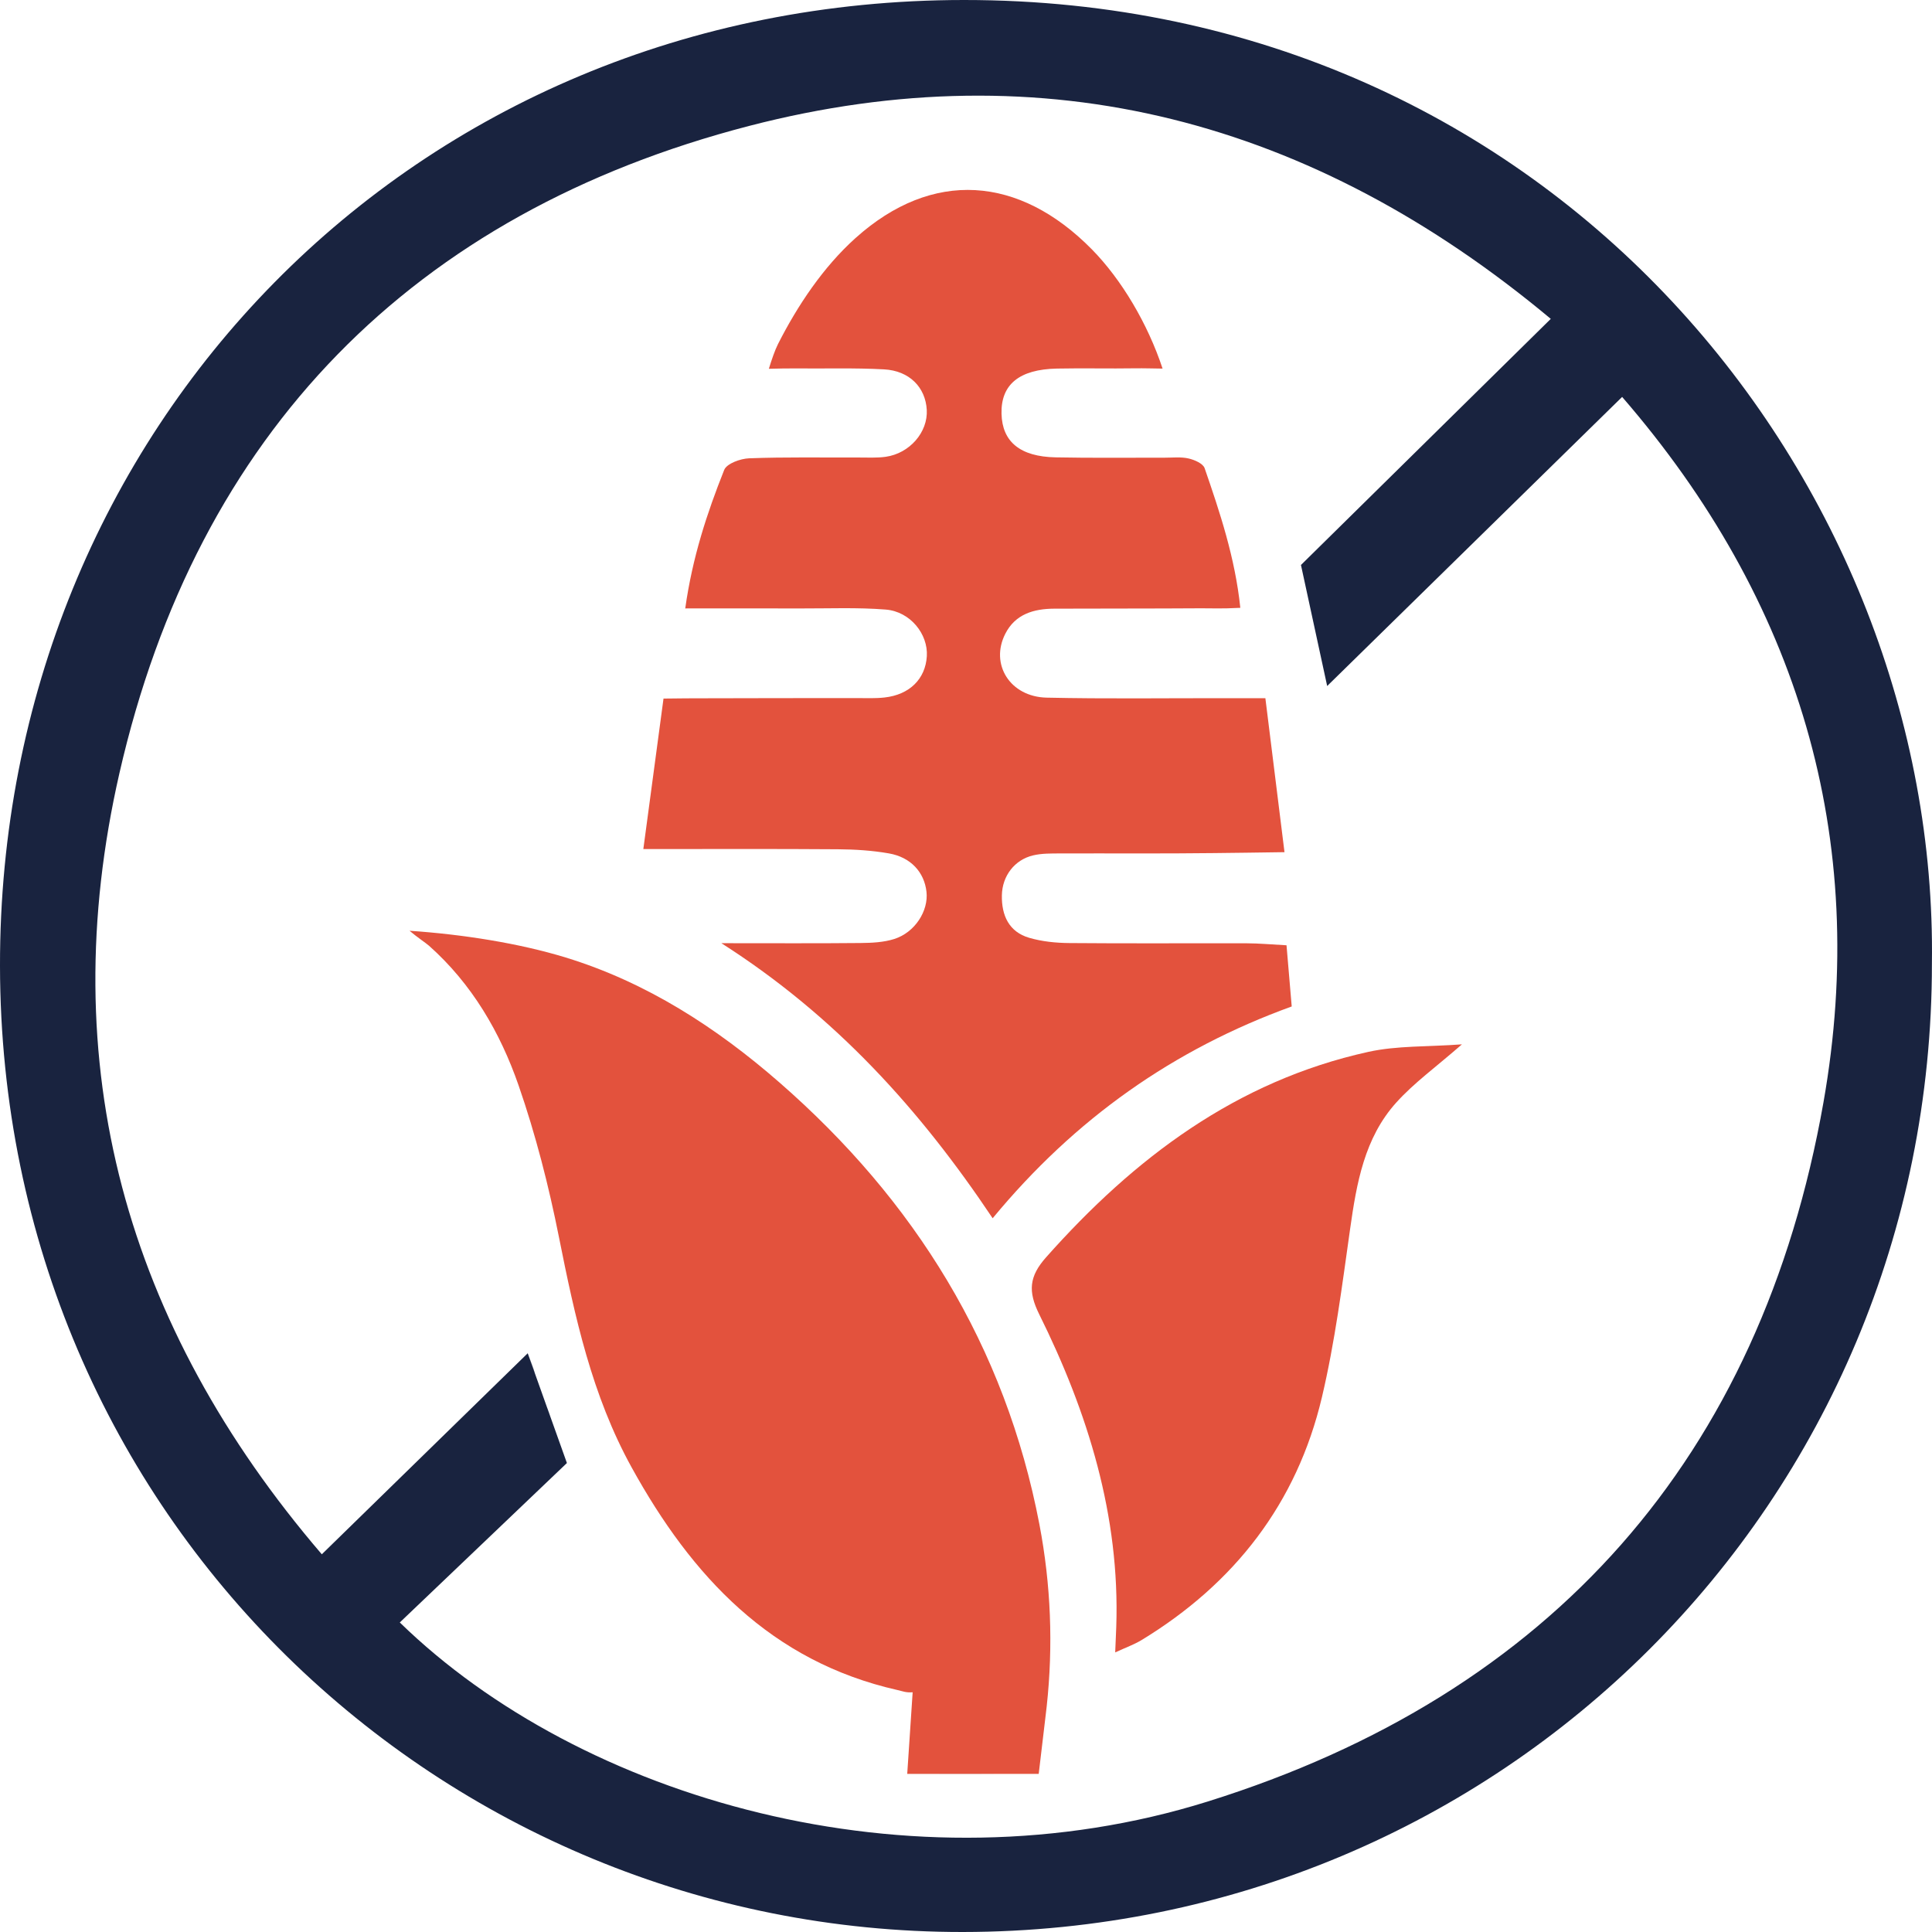
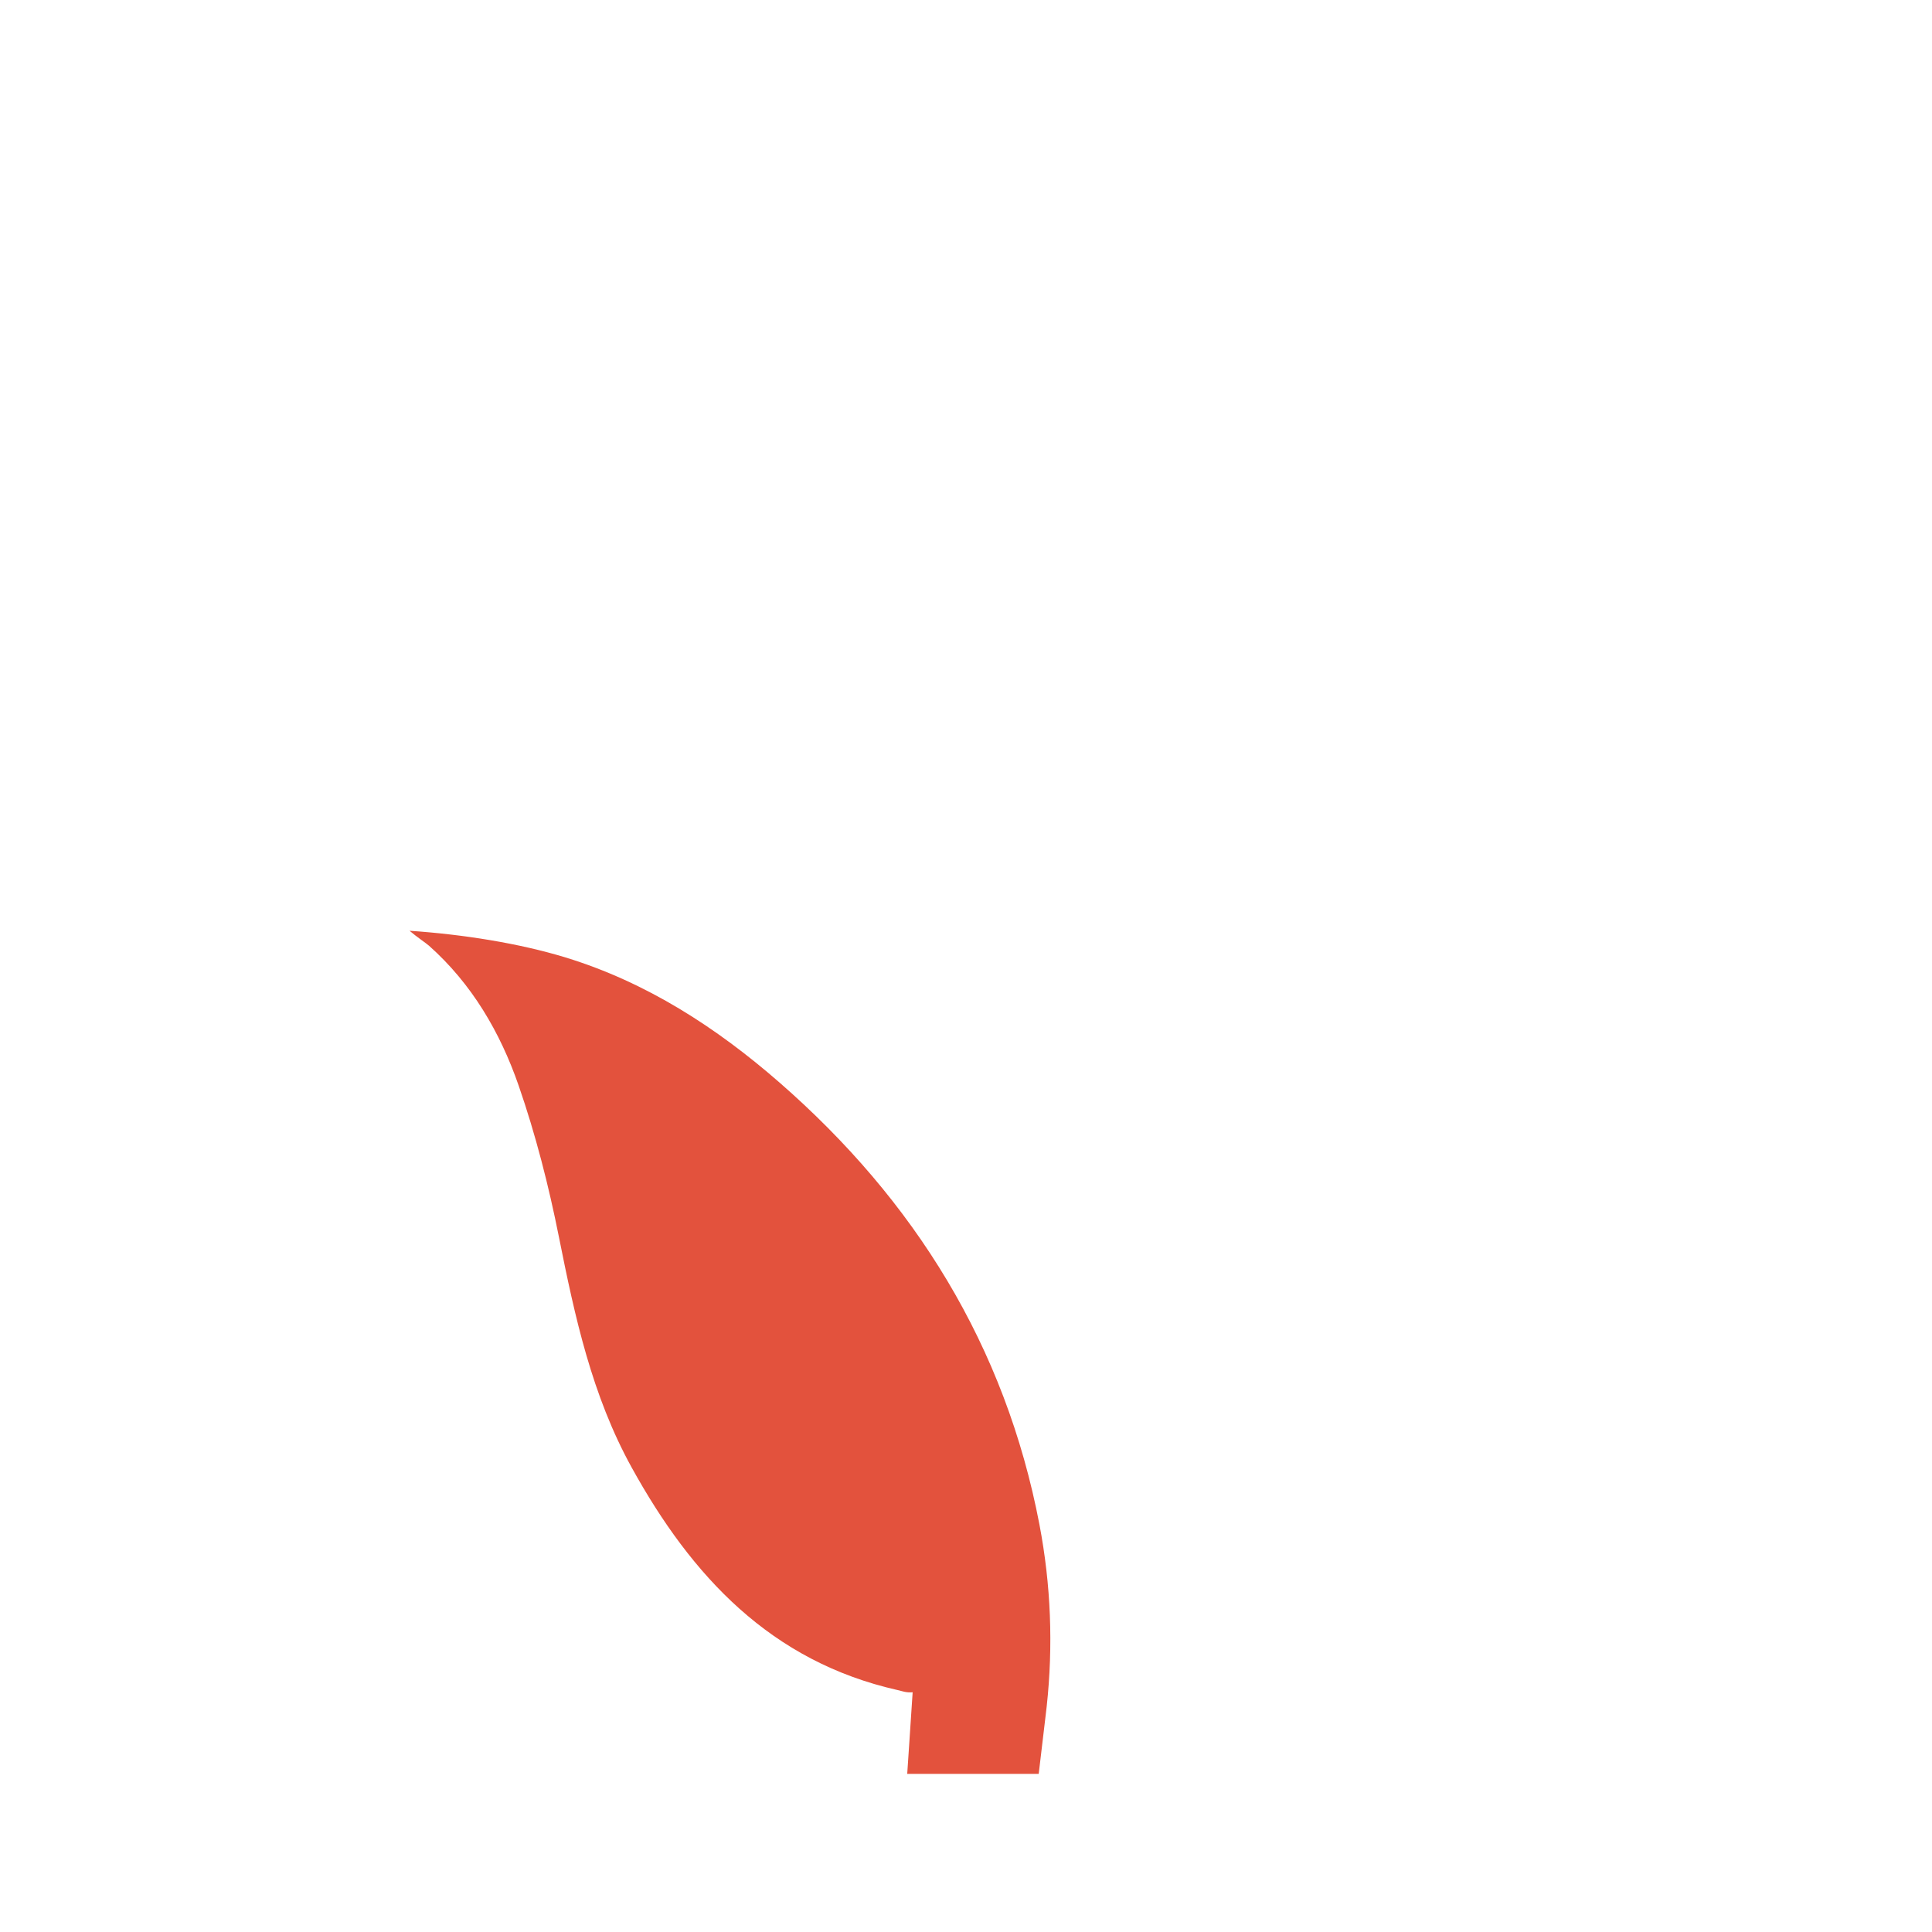
<svg xmlns="http://www.w3.org/2000/svg" fill="none" viewBox="0 0 88 88" height="88" width="88">
  <g clip-path="url(#clip0_576_337)">
-     <path fill="#19233F" d="M24.066 61.722L24.363 62.553C24.302 62.334 24.213 62.124 24.066 61.722ZM24.929 64.14L25.077 64.556C25.032 64.418 24.982 64.28 24.929 64.14ZM24.066 61.722L24.363 62.553C24.302 62.334 24.213 62.124 24.066 61.722ZM24.929 64.14L25.077 64.556C25.032 64.418 24.982 64.28 24.929 64.14Z" />
-     <path fill="#E3523D" d="M56.495 27.686C55.595 27.732 55.259 27.704 54.704 27.707C52.476 27.722 50.248 27.715 48.02 27.724C47.091 27.728 46.249 27.968 45.792 28.863C45.08 30.255 46.007 31.741 47.677 31.777C50.37 31.836 53.065 31.798 55.76 31.801C56.321 31.801 56.883 31.801 57.636 31.801C57.93 34.112 58.208 36.459 58.507 38.815C57.187 38.837 56.301 38.844 55.288 38.857C52.957 38.886 50.625 38.865 48.293 38.873C47.881 38.875 47.455 38.867 47.058 38.961C46.211 39.161 45.651 39.898 45.634 40.779C45.617 41.696 45.954 42.443 46.876 42.715C47.462 42.887 48.098 42.95 48.712 42.955C51.406 42.979 54.101 42.959 56.795 42.966C57.352 42.968 57.91 43.02 58.599 43.056C58.681 44.018 58.753 44.875 58.836 45.843C53.462 47.791 48.973 50.942 45.214 55.49C41.905 50.542 38.061 46.282 32.858 42.961C35.198 42.961 37.2 42.973 39.202 42.953C39.714 42.948 40.25 42.923 40.732 42.77C41.675 42.471 42.298 41.49 42.2 40.619C42.101 39.73 41.487 39.045 40.487 38.871C39.727 38.738 38.944 38.688 38.171 38.683C35.283 38.662 32.395 38.674 29.303 38.674C29.616 36.368 29.912 34.105 30.222 31.819C31.076 31.806 31.494 31.808 32.05 31.806C34.382 31.795 36.713 31.801 39.045 31.797C39.459 31.797 39.877 31.816 40.288 31.77C41.431 31.644 42.153 30.924 42.216 29.889C42.277 28.881 41.461 27.855 40.344 27.765C39.056 27.662 37.755 27.718 36.46 27.714C34.764 27.709 33.067 27.713 31.212 27.713C31.539 25.382 32.204 23.37 32.986 21.405C33.101 21.114 33.725 20.89 34.123 20.875C35.779 20.813 37.439 20.845 39.097 20.839C39.511 20.837 39.931 20.864 40.339 20.807C41.437 20.652 42.269 19.682 42.213 18.671C42.156 17.645 41.426 16.887 40.268 16.824C38.925 16.751 37.575 16.795 36.228 16.781C35.871 16.777 35.534 16.786 35.02 16.798C35.148 16.382 35.294 15.955 35.437 15.671C36.33 13.91 37.5 12.162 38.964 10.846C42.472 7.693 46.424 8 49.73 11.355C51.078 12.724 52.275 14.736 52.954 16.789C52.57 16.786 52.096 16.77 51.716 16.776C50.525 16.795 49.332 16.764 48.141 16.788C46.419 16.823 45.584 17.519 45.618 18.848C45.65 20.119 46.46 20.799 48.08 20.832C49.738 20.866 51.396 20.843 53.054 20.847C53.417 20.848 53.792 20.803 54.138 20.883C54.408 20.945 54.796 21.112 54.869 21.324C55.558 23.321 56.257 25.401 56.495 27.686Z" />
-     <path fill="#5CBFC7" d="M41.323 80.799H45.309C44.063 80.809 42.797 80.799 41.323 80.799Z" />
-     <path fill="#E3523D" d="M66.589 47.569C65.414 48.597 64.407 49.321 63.596 50.222C62.145 51.834 61.791 53.894 61.496 55.976C61.133 58.541 60.806 61.125 60.212 63.641C59.07 68.476 56.227 72.127 52.003 74.699C51.663 74.906 51.279 75.041 50.796 75.265C50.819 74.788 50.833 74.445 50.844 74.104C51.017 69.049 49.553 64.335 47.333 59.86C46.819 58.822 46.873 58.14 47.648 57.268C51.663 52.747 56.312 49.24 62.318 47.913C63.629 47.623 65.017 47.685 66.589 47.569Z" />
-     <path fill="#19233F" d="M43.91 1.75508e-06C18.762 0.007 -0.034 19.607 4.67018e-05 43.991C0.035 69.123 20.157 88.023 43.856 88C68.383 87.976 88.005 68.395 87.996 43.897C88.304 22.031 70.859 -0.007 43.91 1.75508e-06ZM83.056 50.212C80.203 66.362 70.691 77.151 55.016 82.055C41.452 86.299 26.449 81.929 18.21 73.901L25.822 66.639L25.081 64.564L25.078 64.556L24.93 64.14L24.927 64.134L24.367 62.564L24.364 62.553L24.067 61.722L24.037 61.639C20.882 64.719 17.853 67.677 14.658 70.796C5.719 60.368 2.411 48.467 5.44 35.215C8.986 19.708 18.819 9.702 34.128 5.734C47.611 2.239 59.801 5.478 70.636 14.524L59.257 25.734L60.451 31.247L73.886 18.079C81.893 27.322 85.183 38.162 83.056 50.212Z" />
    <path fill="#E3523D" d="M47.676 77.722L47.671 77.766L47.611 78.277L47.312 80.798H41.323C41.421 79.419 41.493 78.159 41.57 77.081C41.266 77.105 41.115 77.032 40.882 76.98C35.113 75.677 31.506 71.8 28.769 66.837C26.958 63.554 26.182 59.971 25.458 56.343C24.993 54.01 24.399 51.682 23.62 49.436C22.782 47.021 21.494 44.814 19.541 43.077C19.4 42.953 18.976 42.671 18.654 42.395C21.097 42.56 23.654 42.967 25.766 43.613C29.45 44.742 32.637 46.806 35.498 49.301C41.658 54.673 45.791 61.311 47.345 69.44C47.87 72.193 47.976 74.957 47.676 77.722Z" />
  </g>
  <defs>
    <clipPath id="clip0_576_337">
      <rect fill="white" height="88" width="88" />
    </clipPath>
  </defs>
</svg>